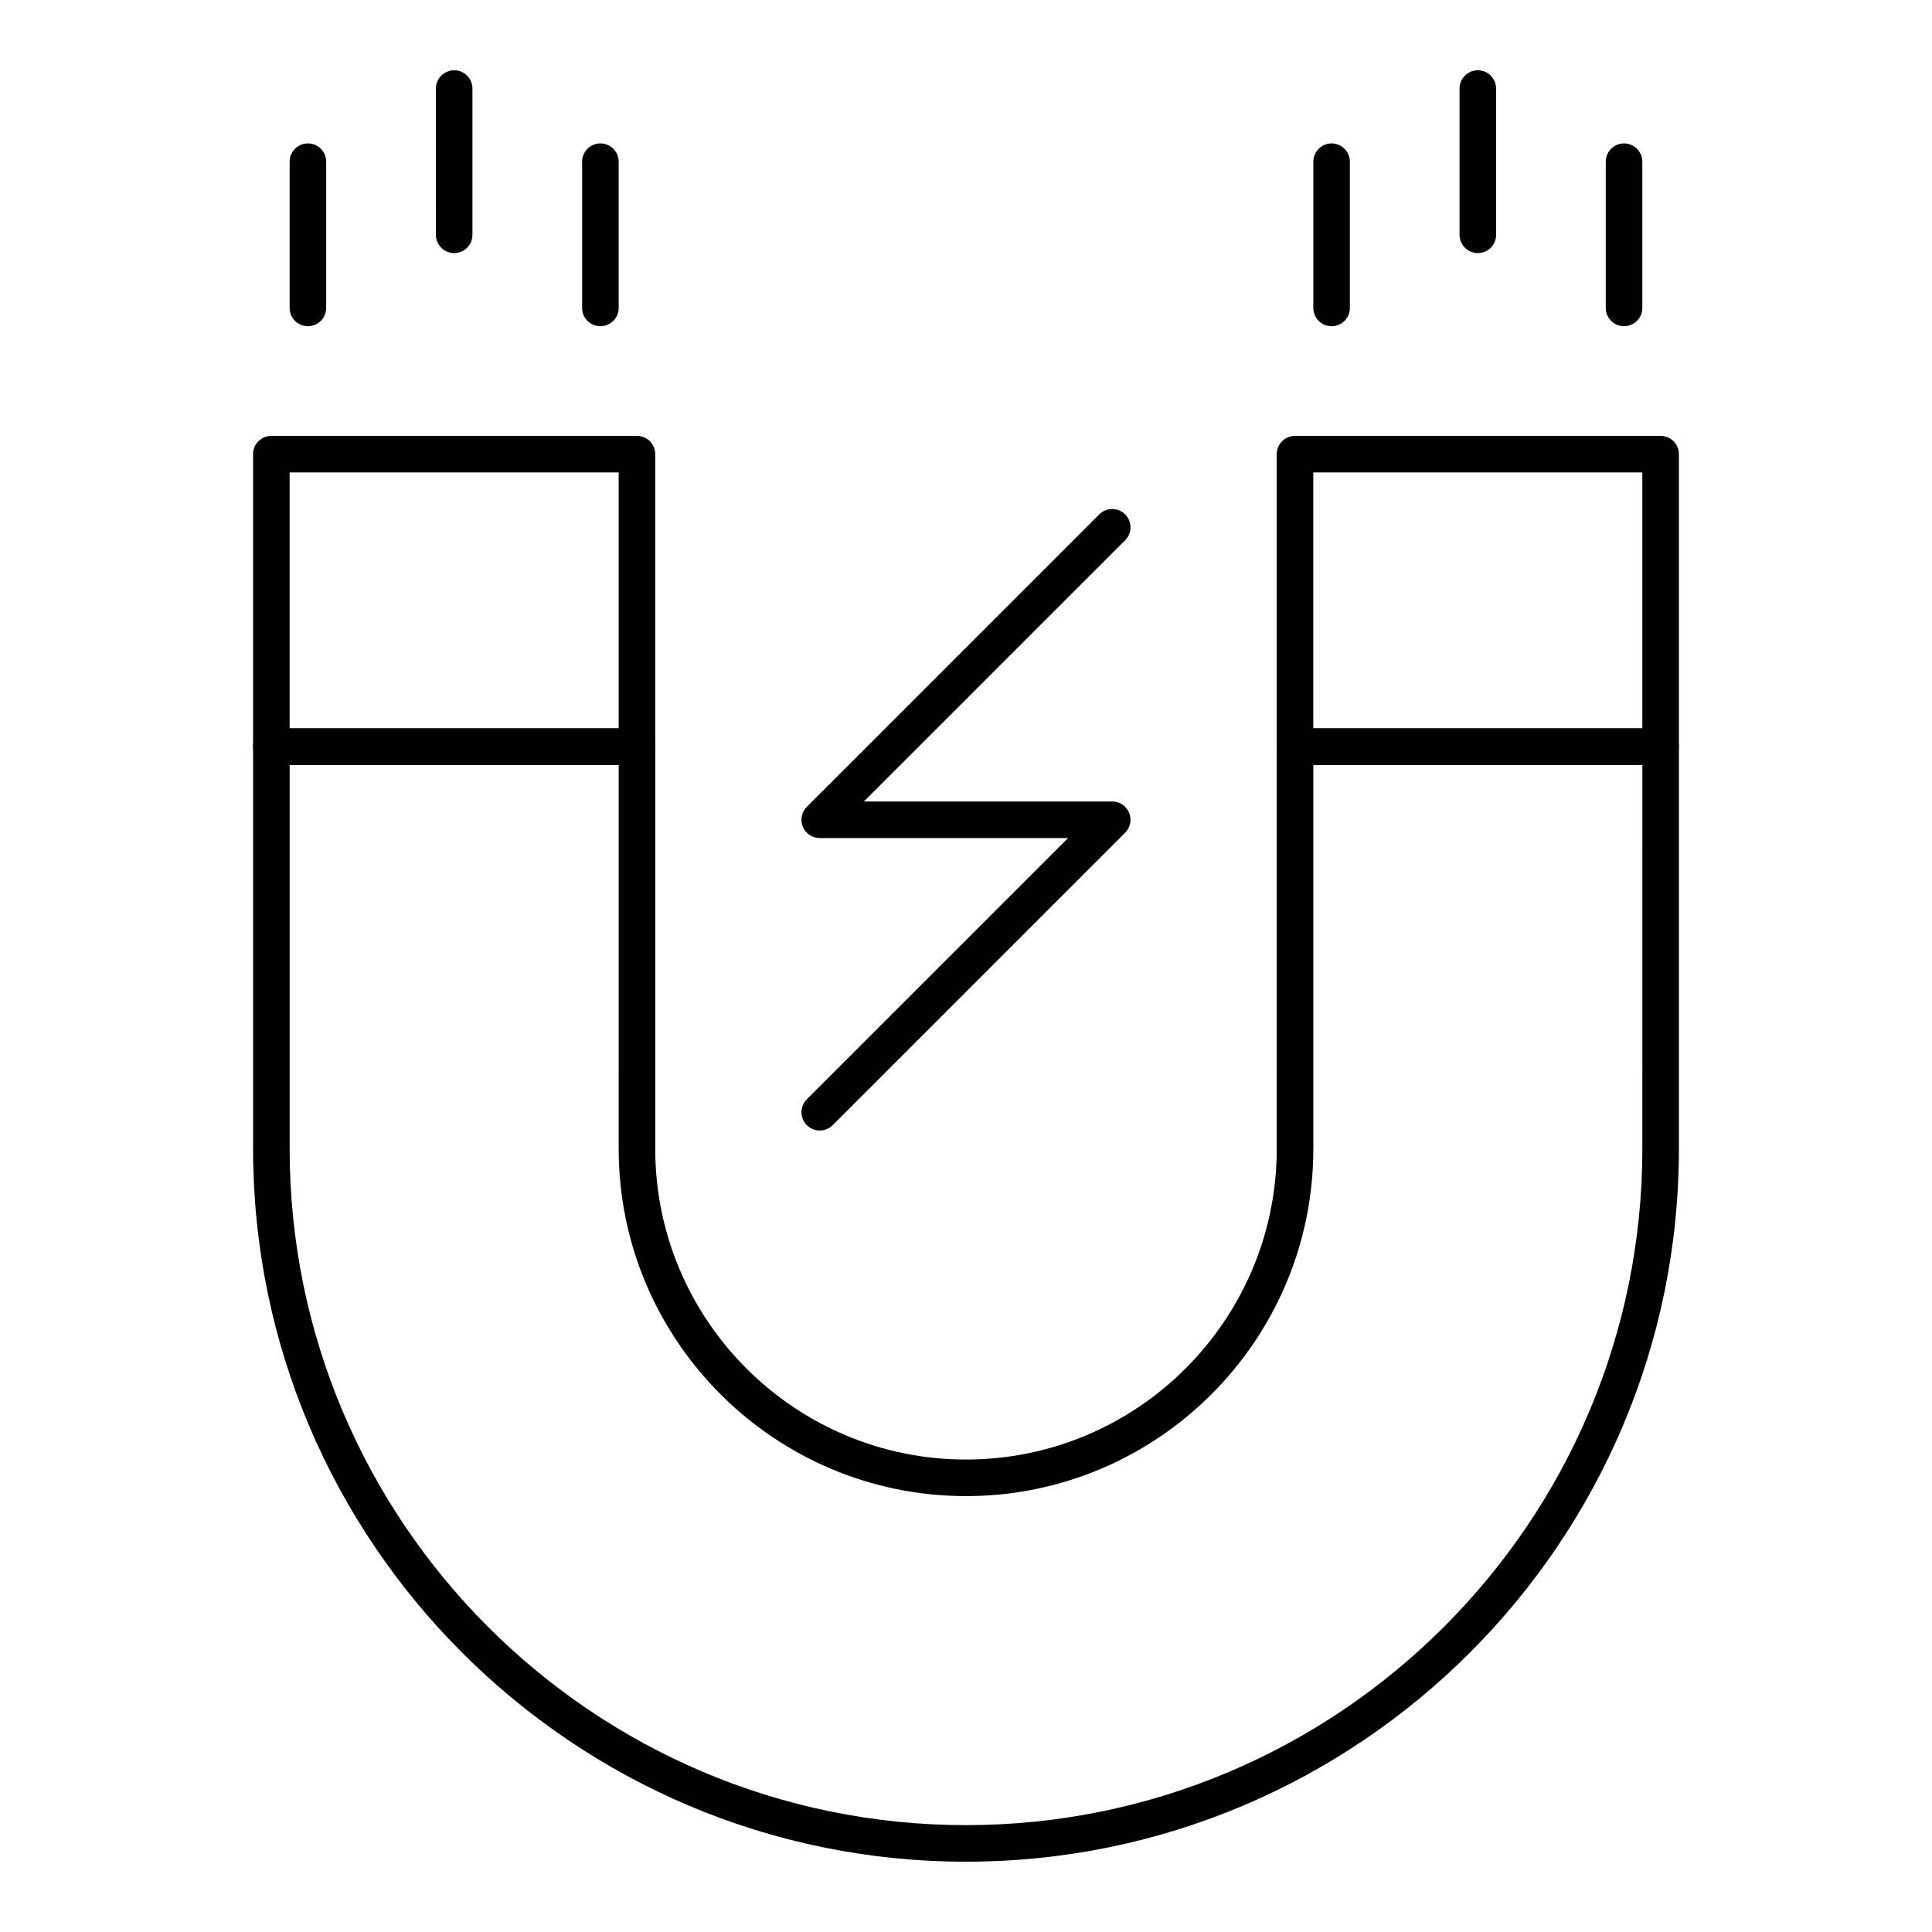
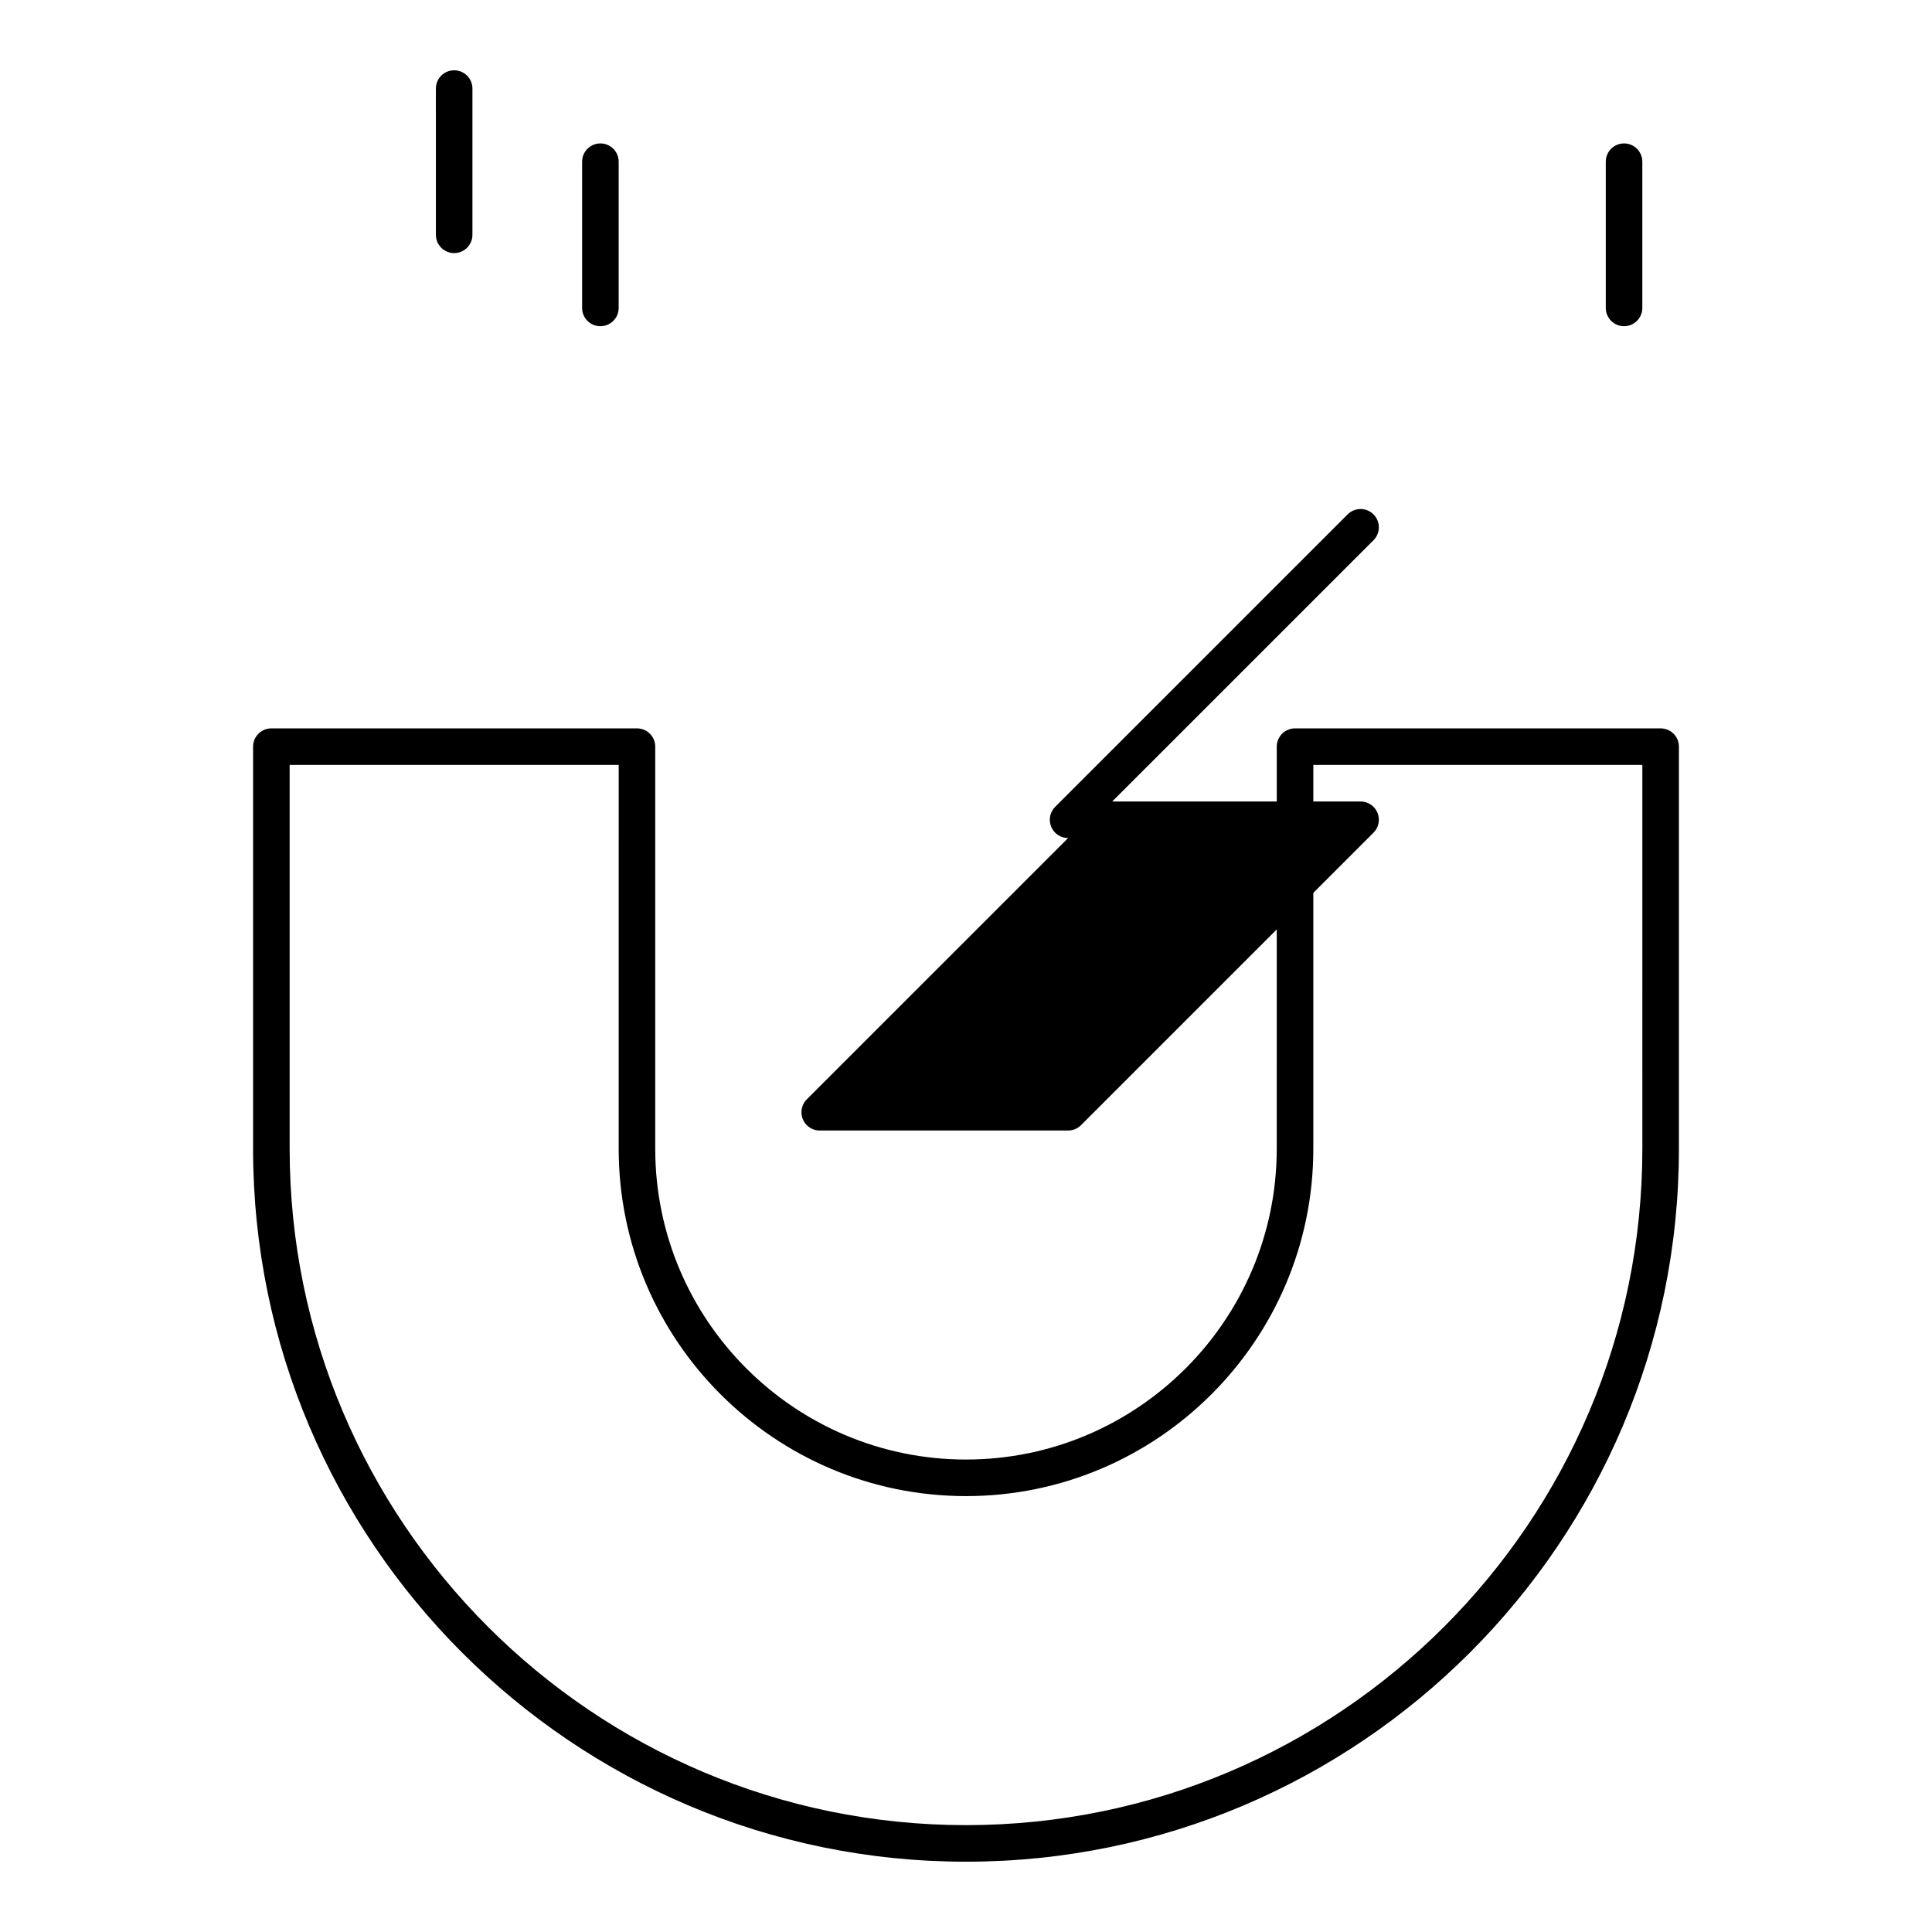
<svg xmlns="http://www.w3.org/2000/svg" fill="#000000" width="800px" height="800px" version="1.1" viewBox="144 144 512 512">
  <g>
-     <path d="m312.8 346.71h-96.887c-2.676 0-4.844-2.168-4.844-4.844v-77.508c0-2.676 2.168-4.844 4.844-4.844h96.887c2.676 0 4.844 2.168 4.844 4.844v77.508c0 2.676-2.168 4.844-4.844 4.844zm-92.043-9.688h87.199v-67.82h-87.199z" />
    <path d="m400 637.37c-104.18 0-188.93-84.754-188.93-188.93v-106.57c0-2.676 2.168-4.844 4.844-4.844h96.887c2.676 0 4.844 2.168 4.844 4.844v106.57c0 45.41 36.945 82.352 82.352 82.352 45.41 0 82.352-36.945 82.352-82.352l0.004-106.57c0-2.676 2.168-4.844 4.844-4.844h96.887c2.676 0 4.844 2.168 4.844 4.844v106.57c0 104.18-84.754 188.93-188.93 188.93zm-179.24-290.66v101.73c0 98.832 80.406 179.24 179.24 179.24 98.832 0 179.24-80.406 179.24-179.24l0.004-101.73h-87.199v101.73c0 50.754-41.289 92.043-92.043 92.043s-92.043-41.289-92.043-92.043l0.004-101.73z" />
-     <path d="m584.08 346.71h-96.887c-2.676 0-4.844-2.168-4.844-4.844v-77.508c0-2.676 2.168-4.844 4.844-4.844h96.887c2.676 0 4.844 2.168 4.844 4.844v77.508c0 2.676-2.168 4.844-4.844 4.844zm-92.043-9.688h87.199v-67.82h-87.199z" />
-     <path d="m535.64 211.07c-2.676 0-4.844-2.168-4.844-4.844v-38.754c0-2.676 2.168-4.844 4.844-4.844s4.844 2.168 4.844 4.844v38.754c0 2.676-2.168 4.844-4.844 4.844z" />
    <path d="m574.39 230.45c-2.676 0-4.844-2.168-4.844-4.844v-38.754c0-2.676 2.168-4.844 4.844-4.844s4.844 2.168 4.844 4.844v38.754c0 2.676-2.168 4.844-4.844 4.844z" />
-     <path d="m496.89 230.45c-2.676 0-4.844-2.168-4.844-4.844l-0.004-38.754c0-2.676 2.168-4.844 4.844-4.844 2.676 0 4.844 2.168 4.844 4.844v38.754c0.004 2.676-2.164 4.844-4.84 4.844z" />
    <path d="m264.36 211.07c-2.676 0-4.844-2.168-4.844-4.844l-0.004-38.754c0-2.676 2.168-4.844 4.844-4.844s4.844 2.168 4.844 4.844v38.754c0.004 2.676-2.168 4.844-4.84 4.844z" />
    <path d="m303.11 230.45c-2.676 0-4.844-2.168-4.844-4.844v-38.754c0-2.676 2.168-4.844 4.844-4.844s4.844 2.168 4.844 4.844v38.754c0 2.676-2.172 4.844-4.844 4.844z" />
-     <path d="m225.6 230.45c-2.676 0-4.844-2.168-4.844-4.844v-38.754c0-2.676 2.168-4.844 4.844-4.844 2.676 0 4.844 2.168 4.844 4.844v38.754c0 2.676-2.168 4.844-4.844 4.844z" />
-     <path d="m361.24 443.6c-1.238 0-2.481-0.473-3.426-1.418-1.891-1.891-1.891-4.957 0-6.852l69.242-69.238h-65.816c-1.961 0-3.727-1.18-4.477-2.988-0.75-1.812-0.336-3.894 1.051-5.281l77.508-77.508c1.891-1.891 4.961-1.891 6.852 0s1.891 4.961 0 6.852l-69.238 69.234h65.816c1.961 0 3.727 1.18 4.477 2.988 0.75 1.812 0.336 3.894-1.051 5.281l-77.508 77.508c-0.949 0.949-2.188 1.422-3.43 1.422z" />
+     <path d="m361.24 443.6c-1.238 0-2.481-0.473-3.426-1.418-1.891-1.891-1.891-4.957 0-6.852l69.242-69.238c-1.961 0-3.727-1.18-4.477-2.988-0.75-1.812-0.336-3.894 1.051-5.281l77.508-77.508c1.891-1.891 4.961-1.891 6.852 0s1.891 4.961 0 6.852l-69.238 69.234h65.816c1.961 0 3.727 1.18 4.477 2.988 0.75 1.812 0.336 3.894-1.051 5.281l-77.508 77.508c-0.949 0.949-2.188 1.422-3.43 1.422z" />
  </g>
</svg>